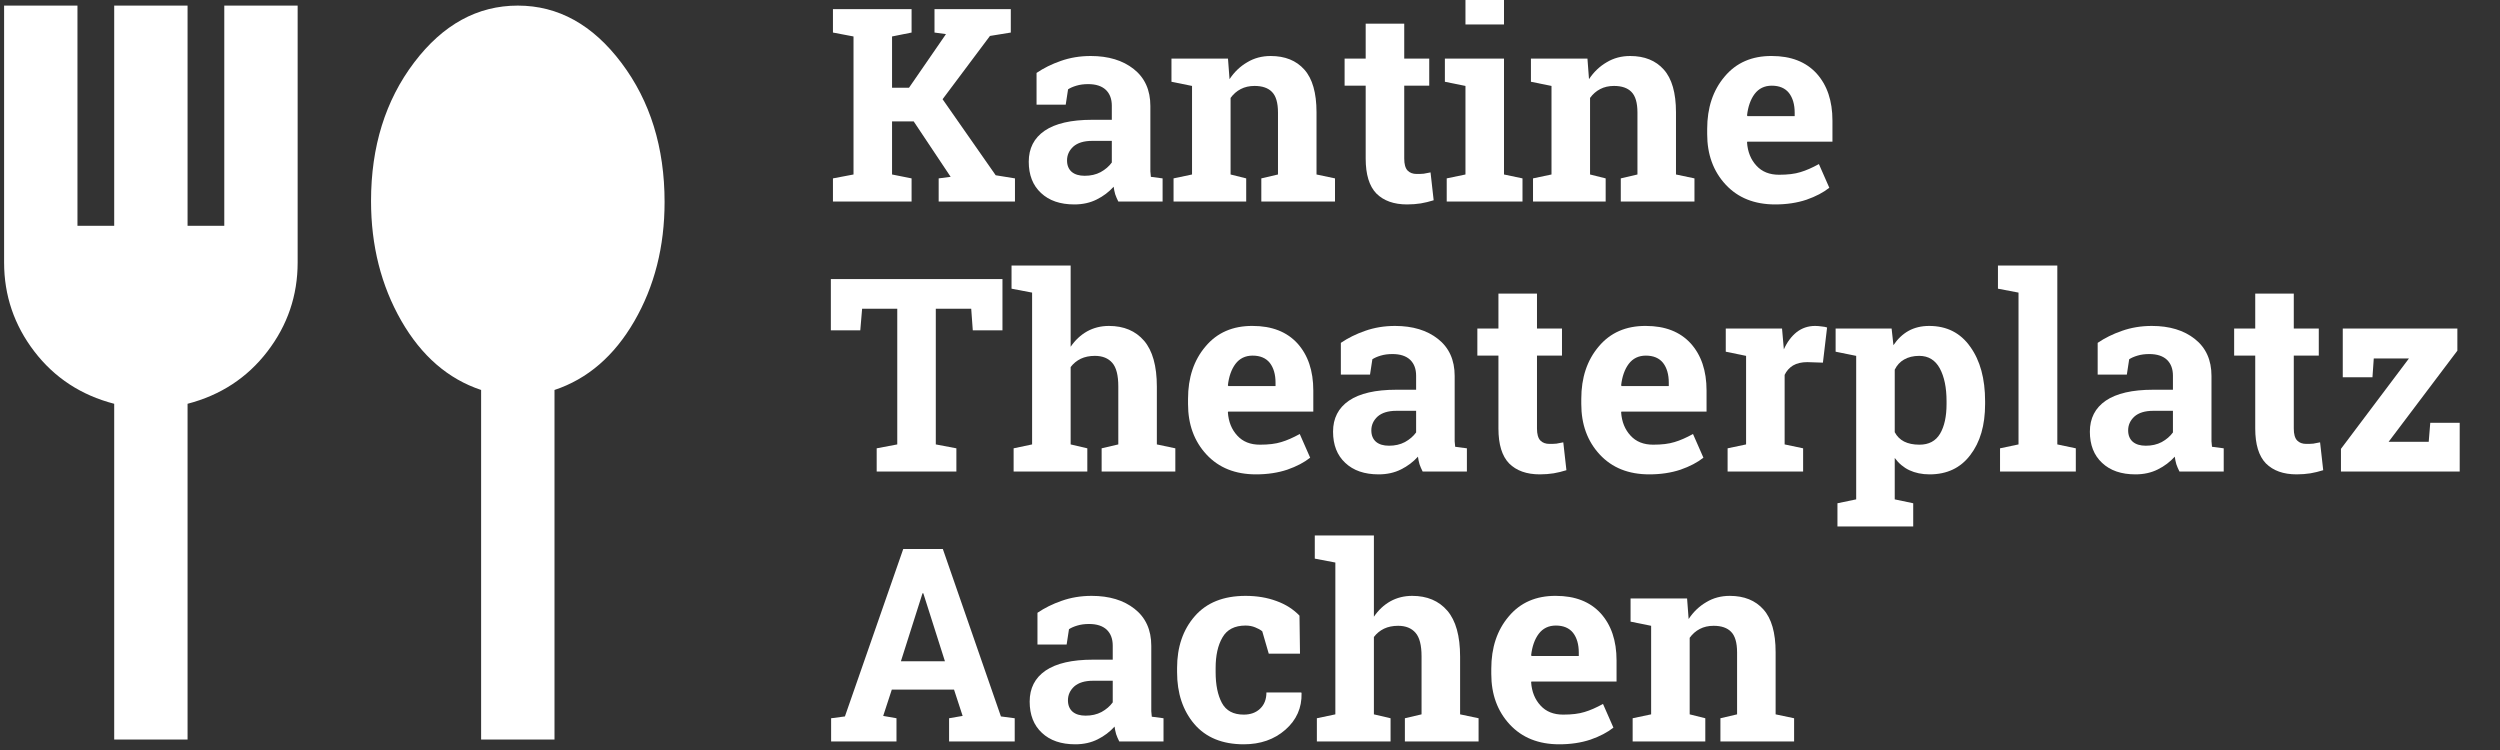
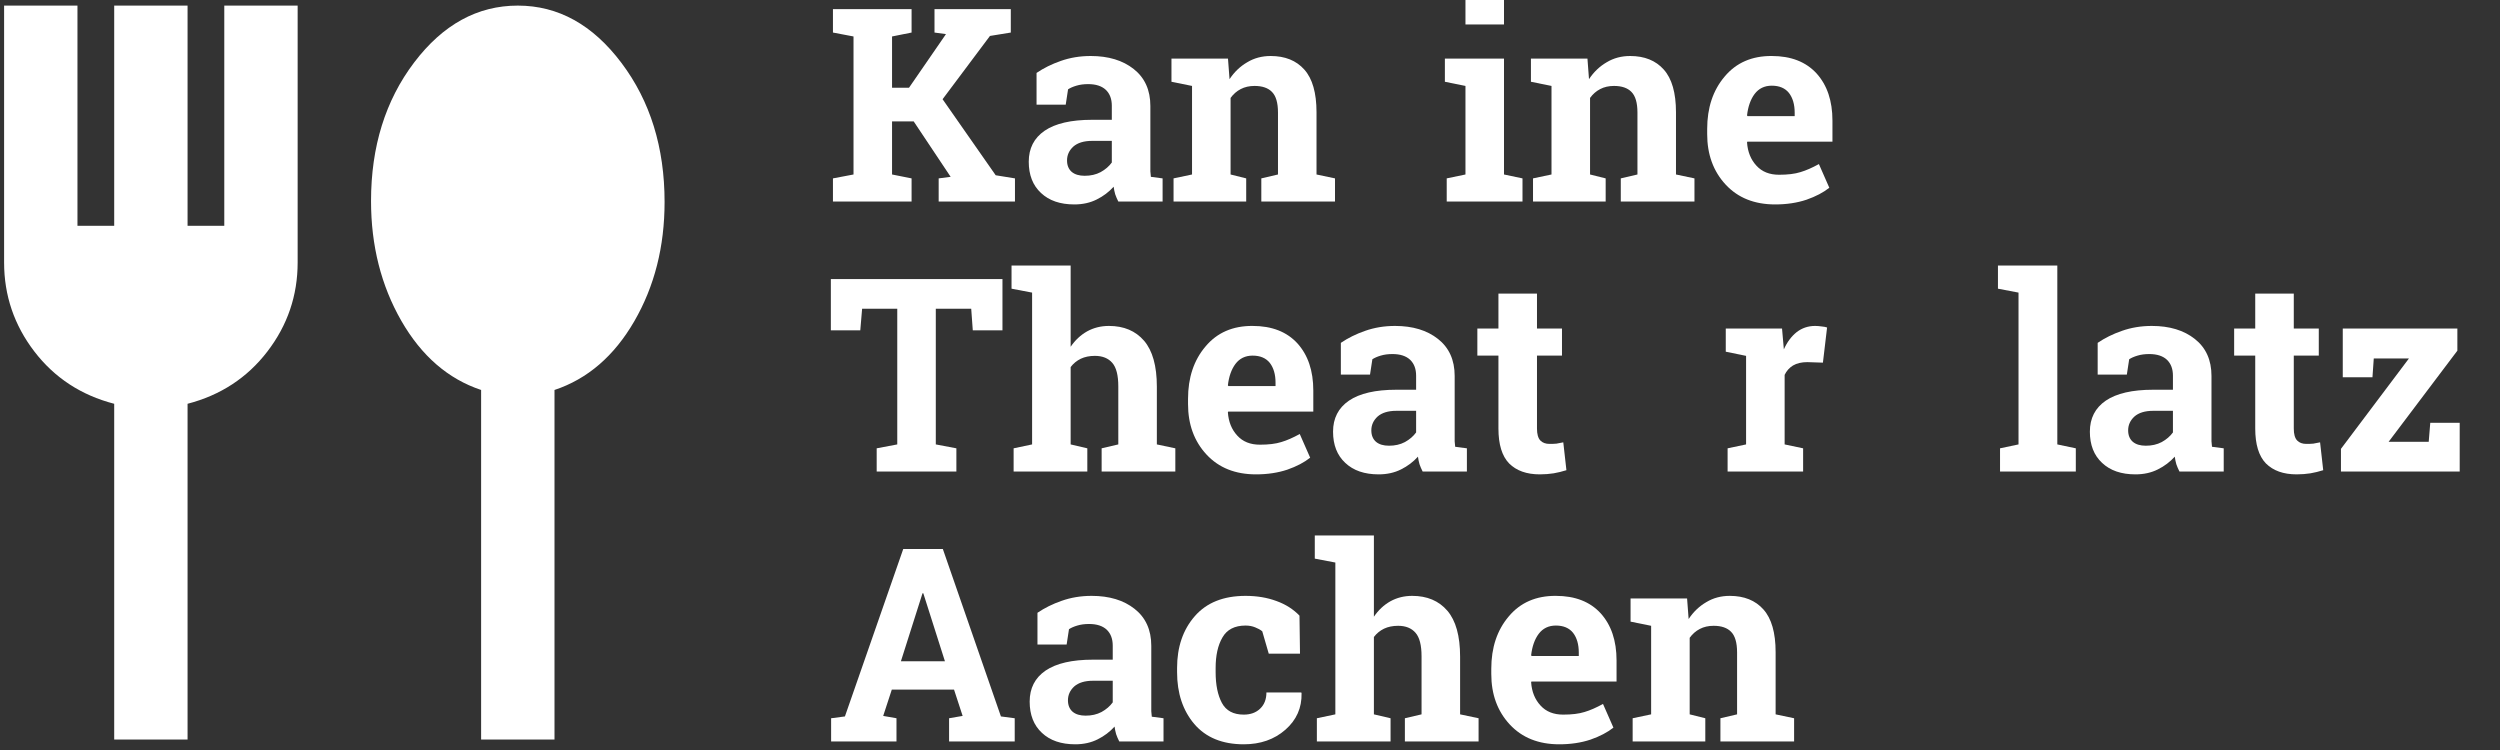
<svg xmlns="http://www.w3.org/2000/svg" height="60" preserveAspectRatio="xMidYMid meet" version="1.2" viewBox="0 0 150 45" width="200" zoomAndPan="magnify">
  <rect x="0" y="0" width="150" height="45" fill="#333333" stroke="none" />
  <defs />
  <g id="393a62d652">
    <path d="M 6.852 44.371 L 6.852 24.227 C 4.867 23.711 3.273 22.668 2.062 21.09 C 0.852 19.512 0.246 17.73 0.246 15.75 L 0.246 0.336 L 4.648 0.336 L 4.648 13.547 L 6.852 13.547 L 6.852 0.336 L 11.254 0.336 L 11.254 13.547 L 13.457 13.547 L 13.457 0.336 L 17.859 0.336 L 17.859 15.75 C 17.859 17.73 17.254 19.512 16.043 21.09 C 14.832 22.668 13.234 23.711 11.254 24.227 L 11.254 44.371 Z M 28.867 44.371 L 28.867 23.398 C 26.887 22.738 25.289 21.355 24.078 19.246 C 22.867 17.133 22.262 14.738 22.262 12.062 C 22.262 8.797 23.125 6.023 24.848 3.75 C 26.574 1.473 28.648 0.336 31.07 0.336 C 33.492 0.336 35.566 1.484 37.289 3.777 C 39.016 6.07 39.875 8.852 39.875 12.117 C 39.875 14.797 39.27 17.18 38.059 19.273 C 36.848 21.363 35.254 22.738 33.27 23.398 L 33.27 44.371 Z M 28.867 44.371" style="stroke:none;fill-rule:nonzero;fill:#ffffff;fill-opacity:1;" />
    <g style="fill:#ffffff;fill-opacity:1;">
      <g transform="translate(49.539, 12.094)">
        <path d="M 0.438 -1.391 L 1.672 -1.625 L 1.672 -9.906 L 0.438 -10.141 L 0.438 -11.547 L 5.156 -11.547 L 5.156 -10.141 L 3.984 -9.906 L 3.984 -6.828 L 5 -6.828 L 7.219 -10.047 L 6.531 -10.141 L 6.531 -11.547 L 11.109 -11.547 L 11.109 -10.141 L 9.859 -9.938 L 7.016 -6.141 L 10.203 -1.578 L 11.359 -1.391 L 11.359 0 L 6.781 0 L 6.781 -1.391 L 7.5 -1.484 L 5.281 -4.812 L 3.984 -4.812 L 3.984 -1.625 L 5.156 -1.391 L 5.156 0 L 0.438 0 Z M 0.438 -1.391" style="stroke:none" />
      </g>
    </g>
    <g style="fill:#ffffff;fill-opacity:1;">
      <g transform="translate(61.131, 12.094)">
        <path d="M 5.969 0 C 5.895 -0.145 5.832 -0.289 5.781 -0.438 C 5.738 -0.594 5.707 -0.742 5.688 -0.891 C 5.406 -0.578 5.066 -0.32 4.672 -0.125 C 4.285 0.07 3.836 0.172 3.328 0.172 C 2.484 0.172 1.816 -0.055 1.328 -0.516 C 0.836 -0.973 0.594 -1.598 0.594 -2.391 C 0.594 -3.191 0.91 -3.812 1.547 -4.25 C 2.191 -4.688 3.141 -4.906 4.391 -4.906 L 5.578 -4.906 L 5.578 -5.75 C 5.578 -6.156 5.457 -6.473 5.219 -6.703 C 4.977 -6.93 4.625 -7.047 4.156 -7.047 C 3.895 -7.047 3.66 -7.016 3.453 -6.953 C 3.242 -6.891 3.078 -6.816 2.953 -6.734 L 2.812 -5.812 L 1.062 -5.812 L 1.062 -7.719 C 1.488 -8.008 1.973 -8.25 2.516 -8.438 C 3.066 -8.633 3.664 -8.734 4.312 -8.734 C 5.375 -8.734 6.234 -8.473 6.891 -7.953 C 7.555 -7.43 7.891 -6.691 7.891 -5.734 L 7.891 -2.188 C 7.891 -2.051 7.891 -1.926 7.891 -1.812 C 7.898 -1.695 7.91 -1.586 7.922 -1.484 L 8.625 -1.391 L 8.625 0 Z M 3.953 -1.547 C 4.305 -1.547 4.625 -1.617 4.906 -1.766 C 5.188 -1.922 5.41 -2.113 5.578 -2.344 L 5.578 -3.641 L 4.391 -3.641 C 3.898 -3.641 3.523 -3.523 3.266 -3.297 C 3.016 -3.066 2.891 -2.789 2.891 -2.469 C 2.891 -2.176 2.984 -1.945 3.172 -1.781 C 3.359 -1.625 3.617 -1.547 3.953 -1.547 Z M 3.953 -1.547" style="stroke:none" />
      </g>
    </g>
    <g style="fill:#ffffff;fill-opacity:1;">
      <g transform="translate(70.038, 12.094)">
        <path d="M 0.375 -1.391 L 1.484 -1.625 L 1.484 -6.938 L 0.25 -7.188 L 0.25 -8.578 L 3.641 -8.578 L 3.734 -7.344 C 4.023 -7.781 4.379 -8.117 4.797 -8.359 C 5.211 -8.609 5.68 -8.734 6.203 -8.734 C 7.066 -8.734 7.738 -8.461 8.219 -7.922 C 8.707 -7.379 8.953 -6.523 8.953 -5.359 L 8.953 -1.625 L 10.062 -1.391 L 10.062 0 L 5.641 0 L 5.641 -1.391 L 6.641 -1.625 L 6.641 -5.344 C 6.641 -5.926 6.52 -6.336 6.281 -6.578 C 6.051 -6.816 5.703 -6.938 5.234 -6.938 C 4.922 -6.938 4.645 -6.875 4.406 -6.75 C 4.164 -6.625 3.961 -6.445 3.797 -6.219 L 3.797 -1.625 L 4.734 -1.391 L 4.734 0 L 0.375 0 Z M 0.375 -1.391" style="stroke:none" />
      </g>
    </g>
    <g style="fill:#ffffff;fill-opacity:1;">
      <g transform="translate(80.332, 12.094)">
-         <path d="M 3.922 -10.672 L 3.922 -8.578 L 5.422 -8.578 L 5.422 -6.953 L 3.922 -6.953 L 3.922 -2.578 C 3.922 -2.242 3.988 -2.004 4.125 -1.859 C 4.258 -1.723 4.441 -1.656 4.672 -1.656 C 4.836 -1.656 4.977 -1.66 5.094 -1.672 C 5.207 -1.691 5.344 -1.719 5.5 -1.75 L 5.688 -0.078 C 5.426 0.004 5.172 0.066 4.922 0.109 C 4.672 0.148 4.395 0.172 4.094 0.172 C 3.301 0.172 2.688 -0.047 2.25 -0.484 C 1.82 -0.93 1.609 -1.629 1.609 -2.578 L 1.609 -6.953 L 0.344 -6.953 L 0.344 -8.578 L 1.609 -8.578 L 1.609 -10.672 Z M 3.922 -10.672" style="stroke:none" />
-       </g>
+         </g>
    </g>
    <g style="fill:#ffffff;fill-opacity:1;">
      <g transform="translate(86.381, 12.094)">
        <path d="M 0.422 -1.391 L 1.547 -1.625 L 1.547 -6.938 L 0.312 -7.188 L 0.312 -8.578 L 3.859 -8.578 L 3.859 -1.625 L 4.969 -1.391 L 4.969 0 L 0.422 0 Z M 3.859 -10.625 L 1.547 -10.625 L 1.547 -12.359 L 3.859 -12.359 Z M 3.859 -10.625" style="stroke:none" />
      </g>
    </g>
    <g style="fill:#ffffff;fill-opacity:1;">
      <g transform="translate(91.606, 12.094)">
        <path d="M 0.375 -1.391 L 1.484 -1.625 L 1.484 -6.938 L 0.25 -7.188 L 0.25 -8.578 L 3.641 -8.578 L 3.734 -7.344 C 4.023 -7.781 4.379 -8.117 4.797 -8.359 C 5.211 -8.609 5.68 -8.734 6.203 -8.734 C 7.066 -8.734 7.738 -8.461 8.219 -7.922 C 8.707 -7.379 8.953 -6.523 8.953 -5.359 L 8.953 -1.625 L 10.062 -1.391 L 10.062 0 L 5.641 0 L 5.641 -1.391 L 6.641 -1.625 L 6.641 -5.344 C 6.641 -5.926 6.52 -6.336 6.281 -6.578 C 6.051 -6.816 5.703 -6.938 5.234 -6.938 C 4.922 -6.938 4.645 -6.875 4.406 -6.75 C 4.164 -6.625 3.961 -6.445 3.797 -6.219 L 3.797 -1.625 L 4.734 -1.391 L 4.734 0 L 0.375 0 Z M 0.375 -1.391" style="stroke:none" />
      </g>
    </g>
    <g style="fill:#ffffff;fill-opacity:1;">
      <g transform="translate(101.9, 12.094)">
        <path d="M 4.609 0.172 C 3.367 0.172 2.379 -0.223 1.641 -1.016 C 0.898 -1.816 0.531 -2.828 0.531 -4.047 L 0.531 -4.359 C 0.531 -5.629 0.879 -6.676 1.578 -7.5 C 2.273 -8.332 3.219 -8.742 4.406 -8.734 C 5.562 -8.734 6.457 -8.383 7.094 -7.688 C 7.727 -6.988 8.047 -6.047 8.047 -4.859 L 8.047 -3.594 L 2.938 -3.594 L 2.922 -3.547 C 2.961 -2.984 3.148 -2.52 3.484 -2.156 C 3.816 -1.789 4.27 -1.609 4.844 -1.609 C 5.363 -1.609 5.789 -1.66 6.125 -1.766 C 6.469 -1.867 6.836 -2.031 7.234 -2.25 L 7.859 -0.828 C 7.504 -0.547 7.047 -0.305 6.484 -0.109 C 5.922 0.078 5.297 0.172 4.609 0.172 Z M 4.406 -6.953 C 3.969 -6.953 3.625 -6.785 3.375 -6.453 C 3.133 -6.129 2.984 -5.703 2.922 -5.172 L 2.953 -5.125 L 5.781 -5.125 L 5.781 -5.328 C 5.781 -5.828 5.664 -6.223 5.438 -6.516 C 5.207 -6.805 4.863 -6.953 4.406 -6.953 Z M 4.406 -6.953" style="stroke:none" />
      </g>
    </g>
    <g style="fill:#ffffff;fill-opacity:1;">
      <g transform="translate(49.539, 28.29)">
        <path d="M 10.609 -11.547 L 10.609 -8.469 L 8.828 -8.469 L 8.734 -9.766 L 6.609 -9.766 L 6.609 -1.625 L 7.844 -1.391 L 7.844 0 L 3.062 0 L 3.062 -1.391 L 4.297 -1.625 L 4.297 -9.766 L 2.188 -9.766 L 2.078 -8.469 L 0.312 -8.469 L 0.312 -11.547 Z M 10.609 -11.547" style="stroke:none" />
      </g>
    </g>
    <g style="fill:#ffffff;fill-opacity:1;">
      <g transform="translate(60.442, 28.29)">
        <path d="M 0.375 -1.391 L 1.484 -1.625 L 1.484 -10.734 L 0.25 -10.969 L 0.25 -12.359 L 3.797 -12.359 L 3.797 -7.484 C 4.066 -7.879 4.395 -8.188 4.781 -8.406 C 5.176 -8.625 5.613 -8.734 6.094 -8.734 C 6.988 -8.734 7.691 -8.438 8.203 -7.844 C 8.711 -7.25 8.969 -6.332 8.969 -5.094 L 8.969 -1.625 L 10.078 -1.391 L 10.078 0 L 5.656 0 L 5.656 -1.391 L 6.656 -1.625 L 6.656 -5.109 C 6.656 -5.773 6.535 -6.242 6.297 -6.516 C 6.055 -6.797 5.707 -6.938 5.25 -6.938 C 4.926 -6.938 4.645 -6.879 4.406 -6.766 C 4.164 -6.648 3.961 -6.484 3.797 -6.266 L 3.797 -1.625 L 4.797 -1.391 L 4.797 0 L 0.375 0 Z M 0.375 -1.391" style="stroke:none" />
      </g>
    </g>
    <g style="fill:#ffffff;fill-opacity:1;">
      <g transform="translate(70.751, 28.29)">
        <path d="M 4.609 0.172 C 3.367 0.172 2.379 -0.223 1.641 -1.016 C 0.898 -1.816 0.531 -2.828 0.531 -4.047 L 0.531 -4.359 C 0.531 -5.629 0.879 -6.676 1.578 -7.5 C 2.273 -8.332 3.219 -8.742 4.406 -8.734 C 5.562 -8.734 6.457 -8.383 7.094 -7.688 C 7.727 -6.988 8.047 -6.047 8.047 -4.859 L 8.047 -3.594 L 2.938 -3.594 L 2.922 -3.547 C 2.961 -2.984 3.148 -2.52 3.484 -2.156 C 3.816 -1.789 4.27 -1.609 4.844 -1.609 C 5.363 -1.609 5.789 -1.66 6.125 -1.766 C 6.469 -1.867 6.836 -2.031 7.234 -2.25 L 7.859 -0.828 C 7.504 -0.547 7.047 -0.305 6.484 -0.109 C 5.922 0.078 5.297 0.172 4.609 0.172 Z M 4.406 -6.953 C 3.969 -6.953 3.625 -6.785 3.375 -6.453 C 3.133 -6.129 2.984 -5.703 2.922 -5.172 L 2.953 -5.125 L 5.781 -5.125 L 5.781 -5.328 C 5.781 -5.828 5.664 -6.223 5.438 -6.516 C 5.207 -6.805 4.863 -6.953 4.406 -6.953 Z M 4.406 -6.953" style="stroke:none" />
      </g>
    </g>
    <g style="fill:#ffffff;fill-opacity:1;">
      <g transform="translate(79.389, 28.29)">
        <path d="M 5.969 0 C 5.895 -0.145 5.832 -0.289 5.781 -0.438 C 5.738 -0.594 5.707 -0.742 5.688 -0.891 C 5.406 -0.578 5.066 -0.32 4.672 -0.125 C 4.285 0.07 3.836 0.172 3.328 0.172 C 2.484 0.172 1.816 -0.055 1.328 -0.516 C 0.836 -0.973 0.594 -1.598 0.594 -2.391 C 0.594 -3.191 0.91 -3.812 1.547 -4.25 C 2.191 -4.688 3.141 -4.906 4.391 -4.906 L 5.578 -4.906 L 5.578 -5.75 C 5.578 -6.156 5.457 -6.473 5.219 -6.703 C 4.977 -6.93 4.625 -7.047 4.156 -7.047 C 3.895 -7.047 3.66 -7.016 3.453 -6.953 C 3.242 -6.891 3.078 -6.816 2.953 -6.734 L 2.812 -5.812 L 1.062 -5.812 L 1.062 -7.719 C 1.488 -8.008 1.973 -8.25 2.516 -8.438 C 3.066 -8.633 3.664 -8.734 4.312 -8.734 C 5.375 -8.734 6.234 -8.473 6.891 -7.953 C 7.555 -7.43 7.891 -6.691 7.891 -5.734 L 7.891 -2.188 C 7.891 -2.051 7.891 -1.926 7.891 -1.812 C 7.898 -1.695 7.91 -1.586 7.922 -1.484 L 8.625 -1.391 L 8.625 0 Z M 3.953 -1.547 C 4.305 -1.547 4.625 -1.617 4.906 -1.766 C 5.188 -1.922 5.41 -2.113 5.578 -2.344 L 5.578 -3.641 L 4.391 -3.641 C 3.898 -3.641 3.523 -3.523 3.266 -3.297 C 3.016 -3.066 2.891 -2.789 2.891 -2.469 C 2.891 -2.176 2.984 -1.945 3.172 -1.781 C 3.359 -1.625 3.617 -1.547 3.953 -1.547 Z M 3.953 -1.547" style="stroke:none" />
      </g>
    </g>
    <g style="fill:#ffffff;fill-opacity:1;">
      <g transform="translate(88.297, 28.29)">
        <path d="M 3.922 -10.672 L 3.922 -8.578 L 5.422 -8.578 L 5.422 -6.953 L 3.922 -6.953 L 3.922 -2.578 C 3.922 -2.242 3.988 -2.004 4.125 -1.859 C 4.258 -1.723 4.441 -1.656 4.672 -1.656 C 4.836 -1.656 4.977 -1.66 5.094 -1.672 C 5.207 -1.691 5.344 -1.719 5.5 -1.75 L 5.688 -0.078 C 5.426 0.004 5.172 0.066 4.922 0.109 C 4.672 0.148 4.395 0.172 4.094 0.172 C 3.301 0.172 2.688 -0.047 2.25 -0.484 C 1.82 -0.93 1.609 -1.629 1.609 -2.578 L 1.609 -6.953 L 0.344 -6.953 L 0.344 -8.578 L 1.609 -8.578 L 1.609 -10.672 Z M 3.922 -10.672" style="stroke:none" />
      </g>
    </g>
    <g style="fill:#ffffff;fill-opacity:1;">
      <g transform="translate(94.346, 28.29)">
-         <path d="M 4.609 0.172 C 3.367 0.172 2.379 -0.223 1.641 -1.016 C 0.898 -1.816 0.531 -2.828 0.531 -4.047 L 0.531 -4.359 C 0.531 -5.629 0.879 -6.676 1.578 -7.5 C 2.273 -8.332 3.219 -8.742 4.406 -8.734 C 5.562 -8.734 6.457 -8.383 7.094 -7.688 C 7.727 -6.988 8.047 -6.047 8.047 -4.859 L 8.047 -3.594 L 2.938 -3.594 L 2.922 -3.547 C 2.961 -2.984 3.148 -2.52 3.484 -2.156 C 3.816 -1.789 4.27 -1.609 4.844 -1.609 C 5.363 -1.609 5.789 -1.66 6.125 -1.766 C 6.469 -1.867 6.836 -2.031 7.234 -2.25 L 7.859 -0.828 C 7.504 -0.547 7.047 -0.305 6.484 -0.109 C 5.922 0.078 5.297 0.172 4.609 0.172 Z M 4.406 -6.953 C 3.969 -6.953 3.625 -6.785 3.375 -6.453 C 3.133 -6.129 2.984 -5.703 2.922 -5.172 L 2.953 -5.125 L 5.781 -5.125 L 5.781 -5.328 C 5.781 -5.828 5.664 -6.223 5.438 -6.516 C 5.207 -6.805 4.863 -6.953 4.406 -6.953 Z M 4.406 -6.953" style="stroke:none" />
-       </g>
+         </g>
    </g>
    <g style="fill:#ffffff;fill-opacity:1;">
      <g transform="translate(102.984, 28.29)">
        <path d="M 0.672 -1.391 L 1.781 -1.625 L 1.781 -6.938 L 0.562 -7.188 L 0.562 -8.578 L 3.938 -8.578 L 4.047 -7.328 C 4.242 -7.766 4.5 -8.109 4.812 -8.359 C 5.133 -8.609 5.504 -8.734 5.922 -8.734 C 6.047 -8.734 6.176 -8.723 6.312 -8.703 C 6.445 -8.691 6.555 -8.672 6.641 -8.641 L 6.391 -6.531 L 5.453 -6.562 C 5.109 -6.562 4.82 -6.492 4.594 -6.359 C 4.375 -6.223 4.207 -6.035 4.094 -5.797 L 4.094 -1.625 L 5.203 -1.391 L 5.203 0 L 0.672 0 Z M 0.672 -1.391" style="stroke:none" />
      </g>
    </g>
    <g style="fill:#ffffff;fill-opacity:1;">
      <g transform="translate(109.809, 28.29)">
-         <path d="M 0.328 -7.188 L 0.328 -8.578 L 3.688 -8.578 L 3.797 -7.578 C 4.047 -7.953 4.348 -8.238 4.703 -8.438 C 5.055 -8.633 5.469 -8.734 5.938 -8.734 C 7 -8.734 7.82 -8.316 8.406 -7.484 C 9 -6.66 9.297 -5.57 9.297 -4.219 L 9.297 -4.047 C 9.297 -2.773 9 -1.754 8.406 -0.984 C 7.82 -0.211 7.008 0.172 5.969 0.172 C 5.508 0.172 5.102 0.086 4.75 -0.078 C 4.406 -0.242 4.113 -0.488 3.875 -0.812 L 3.875 1.672 L 4.984 1.906 L 4.984 3.297 L 0.438 3.297 L 0.438 1.906 L 1.562 1.672 L 1.562 -6.938 Z M 6.984 -4.219 C 6.984 -5.031 6.848 -5.688 6.578 -6.188 C 6.305 -6.688 5.895 -6.938 5.344 -6.938 C 4.988 -6.938 4.688 -6.863 4.438 -6.719 C 4.195 -6.582 4.008 -6.379 3.875 -6.109 L 3.875 -2.359 C 4.008 -2.109 4.195 -1.922 4.438 -1.797 C 4.688 -1.672 4.992 -1.609 5.359 -1.609 C 5.922 -1.609 6.332 -1.828 6.594 -2.266 C 6.852 -2.703 6.984 -3.297 6.984 -4.047 Z M 6.984 -4.219" style="stroke:none" />
-       </g>
+         </g>
    </g>
    <g style="fill:#ffffff;fill-opacity:1;">
      <g transform="translate(119.627, 28.29)">
        <path d="M 0.25 -10.969 L 0.25 -12.359 L 3.812 -12.359 L 3.812 -1.625 L 4.922 -1.391 L 4.922 0 L 0.375 0 L 0.375 -1.391 L 1.484 -1.625 L 1.484 -10.734 Z M 0.25 -10.969" style="stroke:none" />
      </g>
    </g>
    <g style="fill:#ffffff;fill-opacity:1;">
      <g transform="translate(124.798, 28.29)">
        <path d="M 5.969 0 C 5.895 -0.145 5.832 -0.289 5.781 -0.438 C 5.738 -0.594 5.707 -0.742 5.688 -0.891 C 5.406 -0.578 5.066 -0.32 4.672 -0.125 C 4.285 0.07 3.836 0.172 3.328 0.172 C 2.484 0.172 1.816 -0.055 1.328 -0.516 C 0.836 -0.973 0.594 -1.598 0.594 -2.391 C 0.594 -3.191 0.91 -3.812 1.547 -4.25 C 2.191 -4.688 3.141 -4.906 4.391 -4.906 L 5.578 -4.906 L 5.578 -5.75 C 5.578 -6.156 5.457 -6.473 5.219 -6.703 C 4.977 -6.93 4.625 -7.047 4.156 -7.047 C 3.895 -7.047 3.66 -7.016 3.453 -6.953 C 3.242 -6.891 3.078 -6.816 2.953 -6.734 L 2.812 -5.812 L 1.062 -5.812 L 1.062 -7.719 C 1.488 -8.008 1.973 -8.25 2.516 -8.438 C 3.066 -8.633 3.664 -8.734 4.312 -8.734 C 5.375 -8.734 6.234 -8.473 6.891 -7.953 C 7.555 -7.43 7.891 -6.691 7.891 -5.734 L 7.891 -2.188 C 7.891 -2.051 7.891 -1.926 7.891 -1.812 C 7.898 -1.695 7.91 -1.586 7.922 -1.484 L 8.625 -1.391 L 8.625 0 Z M 3.953 -1.547 C 4.305 -1.547 4.625 -1.617 4.906 -1.766 C 5.188 -1.922 5.41 -2.113 5.578 -2.344 L 5.578 -3.641 L 4.391 -3.641 C 3.898 -3.641 3.523 -3.523 3.266 -3.297 C 3.016 -3.066 2.891 -2.789 2.891 -2.469 C 2.891 -2.176 2.984 -1.945 3.172 -1.781 C 3.359 -1.625 3.617 -1.547 3.953 -1.547 Z M 3.953 -1.547" style="stroke:none" />
      </g>
    </g>
    <g style="fill:#ffffff;fill-opacity:1;">
      <g transform="translate(133.705, 28.29)">
        <path d="M 3.922 -10.672 L 3.922 -8.578 L 5.422 -8.578 L 5.422 -6.953 L 3.922 -6.953 L 3.922 -2.578 C 3.922 -2.242 3.988 -2.004 4.125 -1.859 C 4.258 -1.723 4.441 -1.656 4.672 -1.656 C 4.836 -1.656 4.977 -1.66 5.094 -1.672 C 5.207 -1.691 5.344 -1.719 5.5 -1.75 L 5.688 -0.078 C 5.426 0.004 5.172 0.066 4.922 0.109 C 4.672 0.148 4.395 0.172 4.094 0.172 C 3.301 0.172 2.688 -0.047 2.25 -0.484 C 1.82 -0.93 1.609 -1.629 1.609 -2.578 L 1.609 -6.953 L 0.344 -6.953 L 0.344 -8.578 L 1.609 -8.578 L 1.609 -10.672 Z M 3.922 -10.672" style="stroke:none" />
      </g>
    </g>
    <g style="fill:#ffffff;fill-opacity:1;">
      <g transform="translate(139.754, 28.29)">
        <path d="M 3.562 -1.781 L 5.969 -1.781 L 6.062 -2.922 L 7.828 -2.922 L 7.828 0 L 0.703 0 L 0.703 -1.359 L 4.781 -6.781 L 2.672 -6.781 L 2.594 -5.656 L 0.812 -5.656 L 0.812 -8.578 L 7.688 -8.578 L 7.688 -7.25 Z M 3.562 -1.781" style="stroke:none" />
      </g>
    </g>
    <g style="fill:#ffffff;fill-opacity:1;">
      <g transform="translate(49.539, 44.486)">
        <path d="M 0.328 -1.391 L 1.156 -1.5 L 4.656 -11.547 L 7.031 -11.547 L 10.516 -1.5 L 11.344 -1.391 L 11.344 0 L 7.406 0 L 7.406 -1.391 L 8.219 -1.531 L 7.703 -3.109 L 3.969 -3.109 L 3.453 -1.531 L 4.25 -1.391 L 4.25 0 L 0.328 0 Z M 4.516 -4.812 L 7.156 -4.812 L 5.859 -8.891 L 5.812 -8.891 Z M 4.516 -4.812" style="stroke:none" />
      </g>
    </g>
    <g style="fill:#ffffff;fill-opacity:1;">
      <g transform="translate(61.186, 44.486)">
        <path d="M 5.969 0 C 5.895 -0.145 5.832 -0.289 5.781 -0.438 C 5.738 -0.594 5.707 -0.742 5.688 -0.891 C 5.406 -0.578 5.066 -0.32 4.672 -0.125 C 4.285 0.07 3.836 0.172 3.328 0.172 C 2.484 0.172 1.816 -0.055 1.328 -0.516 C 0.836 -0.973 0.594 -1.598 0.594 -2.391 C 0.594 -3.191 0.91 -3.812 1.547 -4.25 C 2.191 -4.688 3.141 -4.906 4.391 -4.906 L 5.578 -4.906 L 5.578 -5.75 C 5.578 -6.156 5.457 -6.473 5.219 -6.703 C 4.977 -6.93 4.625 -7.047 4.156 -7.047 C 3.895 -7.047 3.66 -7.016 3.453 -6.953 C 3.242 -6.891 3.078 -6.816 2.953 -6.734 L 2.812 -5.812 L 1.062 -5.812 L 1.062 -7.719 C 1.488 -8.008 1.973 -8.25 2.516 -8.438 C 3.066 -8.633 3.664 -8.734 4.312 -8.734 C 5.375 -8.734 6.234 -8.473 6.891 -7.953 C 7.555 -7.43 7.891 -6.691 7.891 -5.734 L 7.891 -2.188 C 7.891 -2.051 7.891 -1.926 7.891 -1.812 C 7.898 -1.695 7.91 -1.586 7.922 -1.484 L 8.625 -1.391 L 8.625 0 Z M 3.953 -1.547 C 4.305 -1.547 4.625 -1.617 4.906 -1.766 C 5.188 -1.922 5.41 -2.113 5.578 -2.344 L 5.578 -3.641 L 4.391 -3.641 C 3.898 -3.641 3.523 -3.523 3.266 -3.297 C 3.016 -3.066 2.891 -2.789 2.891 -2.469 C 2.891 -2.176 2.984 -1.945 3.172 -1.781 C 3.359 -1.625 3.617 -1.547 3.953 -1.547 Z M 3.953 -1.547" style="stroke:none" />
      </g>
    </g>
    <g style="fill:#ffffff;fill-opacity:1;">
      <g transform="translate(70.094, 44.486)">
        <path d="M 4.531 -1.609 C 4.938 -1.609 5.266 -1.727 5.516 -1.969 C 5.766 -2.207 5.891 -2.531 5.891 -2.938 L 7.984 -2.938 L 8 -2.891 C 8.02 -2.016 7.695 -1.285 7.031 -0.703 C 6.363 -0.117 5.531 0.172 4.531 0.172 C 3.25 0.172 2.258 -0.234 1.562 -1.047 C 0.875 -1.859 0.531 -2.895 0.531 -4.156 L 0.531 -4.406 C 0.531 -5.664 0.883 -6.703 1.594 -7.516 C 2.301 -8.328 3.316 -8.734 4.641 -8.734 C 5.328 -8.734 5.945 -8.629 6.5 -8.422 C 7.051 -8.223 7.508 -7.93 7.875 -7.547 L 7.906 -5.266 L 6.031 -5.266 L 5.641 -6.609 C 5.523 -6.703 5.383 -6.781 5.219 -6.844 C 5.051 -6.914 4.859 -6.953 4.641 -6.953 C 3.984 -6.953 3.52 -6.711 3.25 -6.234 C 2.977 -5.766 2.844 -5.156 2.844 -4.406 L 2.844 -4.156 C 2.844 -3.395 2.969 -2.781 3.219 -2.312 C 3.469 -1.844 3.906 -1.609 4.531 -1.609 Z M 4.531 -1.609" style="stroke:none" />
      </g>
    </g>
    <g style="fill:#ffffff;fill-opacity:1;">
      <g transform="translate(78.637, 44.486)">
        <path d="M 0.375 -1.391 L 1.484 -1.625 L 1.484 -10.734 L 0.25 -10.969 L 0.25 -12.359 L 3.797 -12.359 L 3.797 -7.484 C 4.066 -7.879 4.395 -8.188 4.781 -8.406 C 5.176 -8.625 5.613 -8.734 6.094 -8.734 C 6.988 -8.734 7.691 -8.438 8.203 -7.844 C 8.711 -7.25 8.969 -6.332 8.969 -5.094 L 8.969 -1.625 L 10.078 -1.391 L 10.078 0 L 5.656 0 L 5.656 -1.391 L 6.656 -1.625 L 6.656 -5.109 C 6.656 -5.773 6.535 -6.242 6.297 -6.516 C 6.055 -6.797 5.707 -6.938 5.25 -6.938 C 4.926 -6.938 4.645 -6.879 4.406 -6.766 C 4.164 -6.648 3.961 -6.484 3.797 -6.266 L 3.797 -1.625 L 4.797 -1.391 L 4.797 0 L 0.375 0 Z M 0.375 -1.391" style="stroke:none" />
      </g>
    </g>
    <g style="fill:#ffffff;fill-opacity:1;">
      <g transform="translate(88.946, 44.486)">
        <path d="M 4.609 0.172 C 3.367 0.172 2.379 -0.223 1.641 -1.016 C 0.898 -1.816 0.531 -2.828 0.531 -4.047 L 0.531 -4.359 C 0.531 -5.629 0.879 -6.676 1.578 -7.5 C 2.273 -8.332 3.219 -8.742 4.406 -8.734 C 5.562 -8.734 6.457 -8.383 7.094 -7.688 C 7.727 -6.988 8.047 -6.047 8.047 -4.859 L 8.047 -3.594 L 2.938 -3.594 L 2.922 -3.547 C 2.961 -2.984 3.148 -2.52 3.484 -2.156 C 3.816 -1.789 4.27 -1.609 4.844 -1.609 C 5.363 -1.609 5.789 -1.66 6.125 -1.766 C 6.469 -1.867 6.836 -2.031 7.234 -2.25 L 7.859 -0.828 C 7.504 -0.547 7.047 -0.305 6.484 -0.109 C 5.922 0.078 5.297 0.172 4.609 0.172 Z M 4.406 -6.953 C 3.969 -6.953 3.625 -6.785 3.375 -6.453 C 3.133 -6.129 2.984 -5.703 2.922 -5.172 L 2.953 -5.125 L 5.781 -5.125 L 5.781 -5.328 C 5.781 -5.828 5.664 -6.223 5.438 -6.516 C 5.207 -6.805 4.863 -6.953 4.406 -6.953 Z M 4.406 -6.953" style="stroke:none" />
      </g>
    </g>
    <g style="fill:#ffffff;fill-opacity:1;">
      <g transform="translate(97.584, 44.486)">
        <path d="M 0.375 -1.391 L 1.484 -1.625 L 1.484 -6.938 L 0.25 -7.188 L 0.25 -8.578 L 3.641 -8.578 L 3.734 -7.344 C 4.023 -7.781 4.379 -8.117 4.797 -8.359 C 5.211 -8.609 5.68 -8.734 6.203 -8.734 C 7.066 -8.734 7.738 -8.461 8.219 -7.922 C 8.707 -7.379 8.953 -6.523 8.953 -5.359 L 8.953 -1.625 L 10.062 -1.391 L 10.062 0 L 5.641 0 L 5.641 -1.391 L 6.641 -1.625 L 6.641 -5.344 C 6.641 -5.926 6.52 -6.336 6.281 -6.578 C 6.051 -6.816 5.703 -6.938 5.234 -6.938 C 4.922 -6.938 4.645 -6.875 4.406 -6.75 C 4.164 -6.625 3.961 -6.445 3.797 -6.219 L 3.797 -1.625 L 4.734 -1.391 L 4.734 0 L 0.375 0 Z M 0.375 -1.391" style="stroke:none" />
      </g>
    </g>
  </g>
</svg>